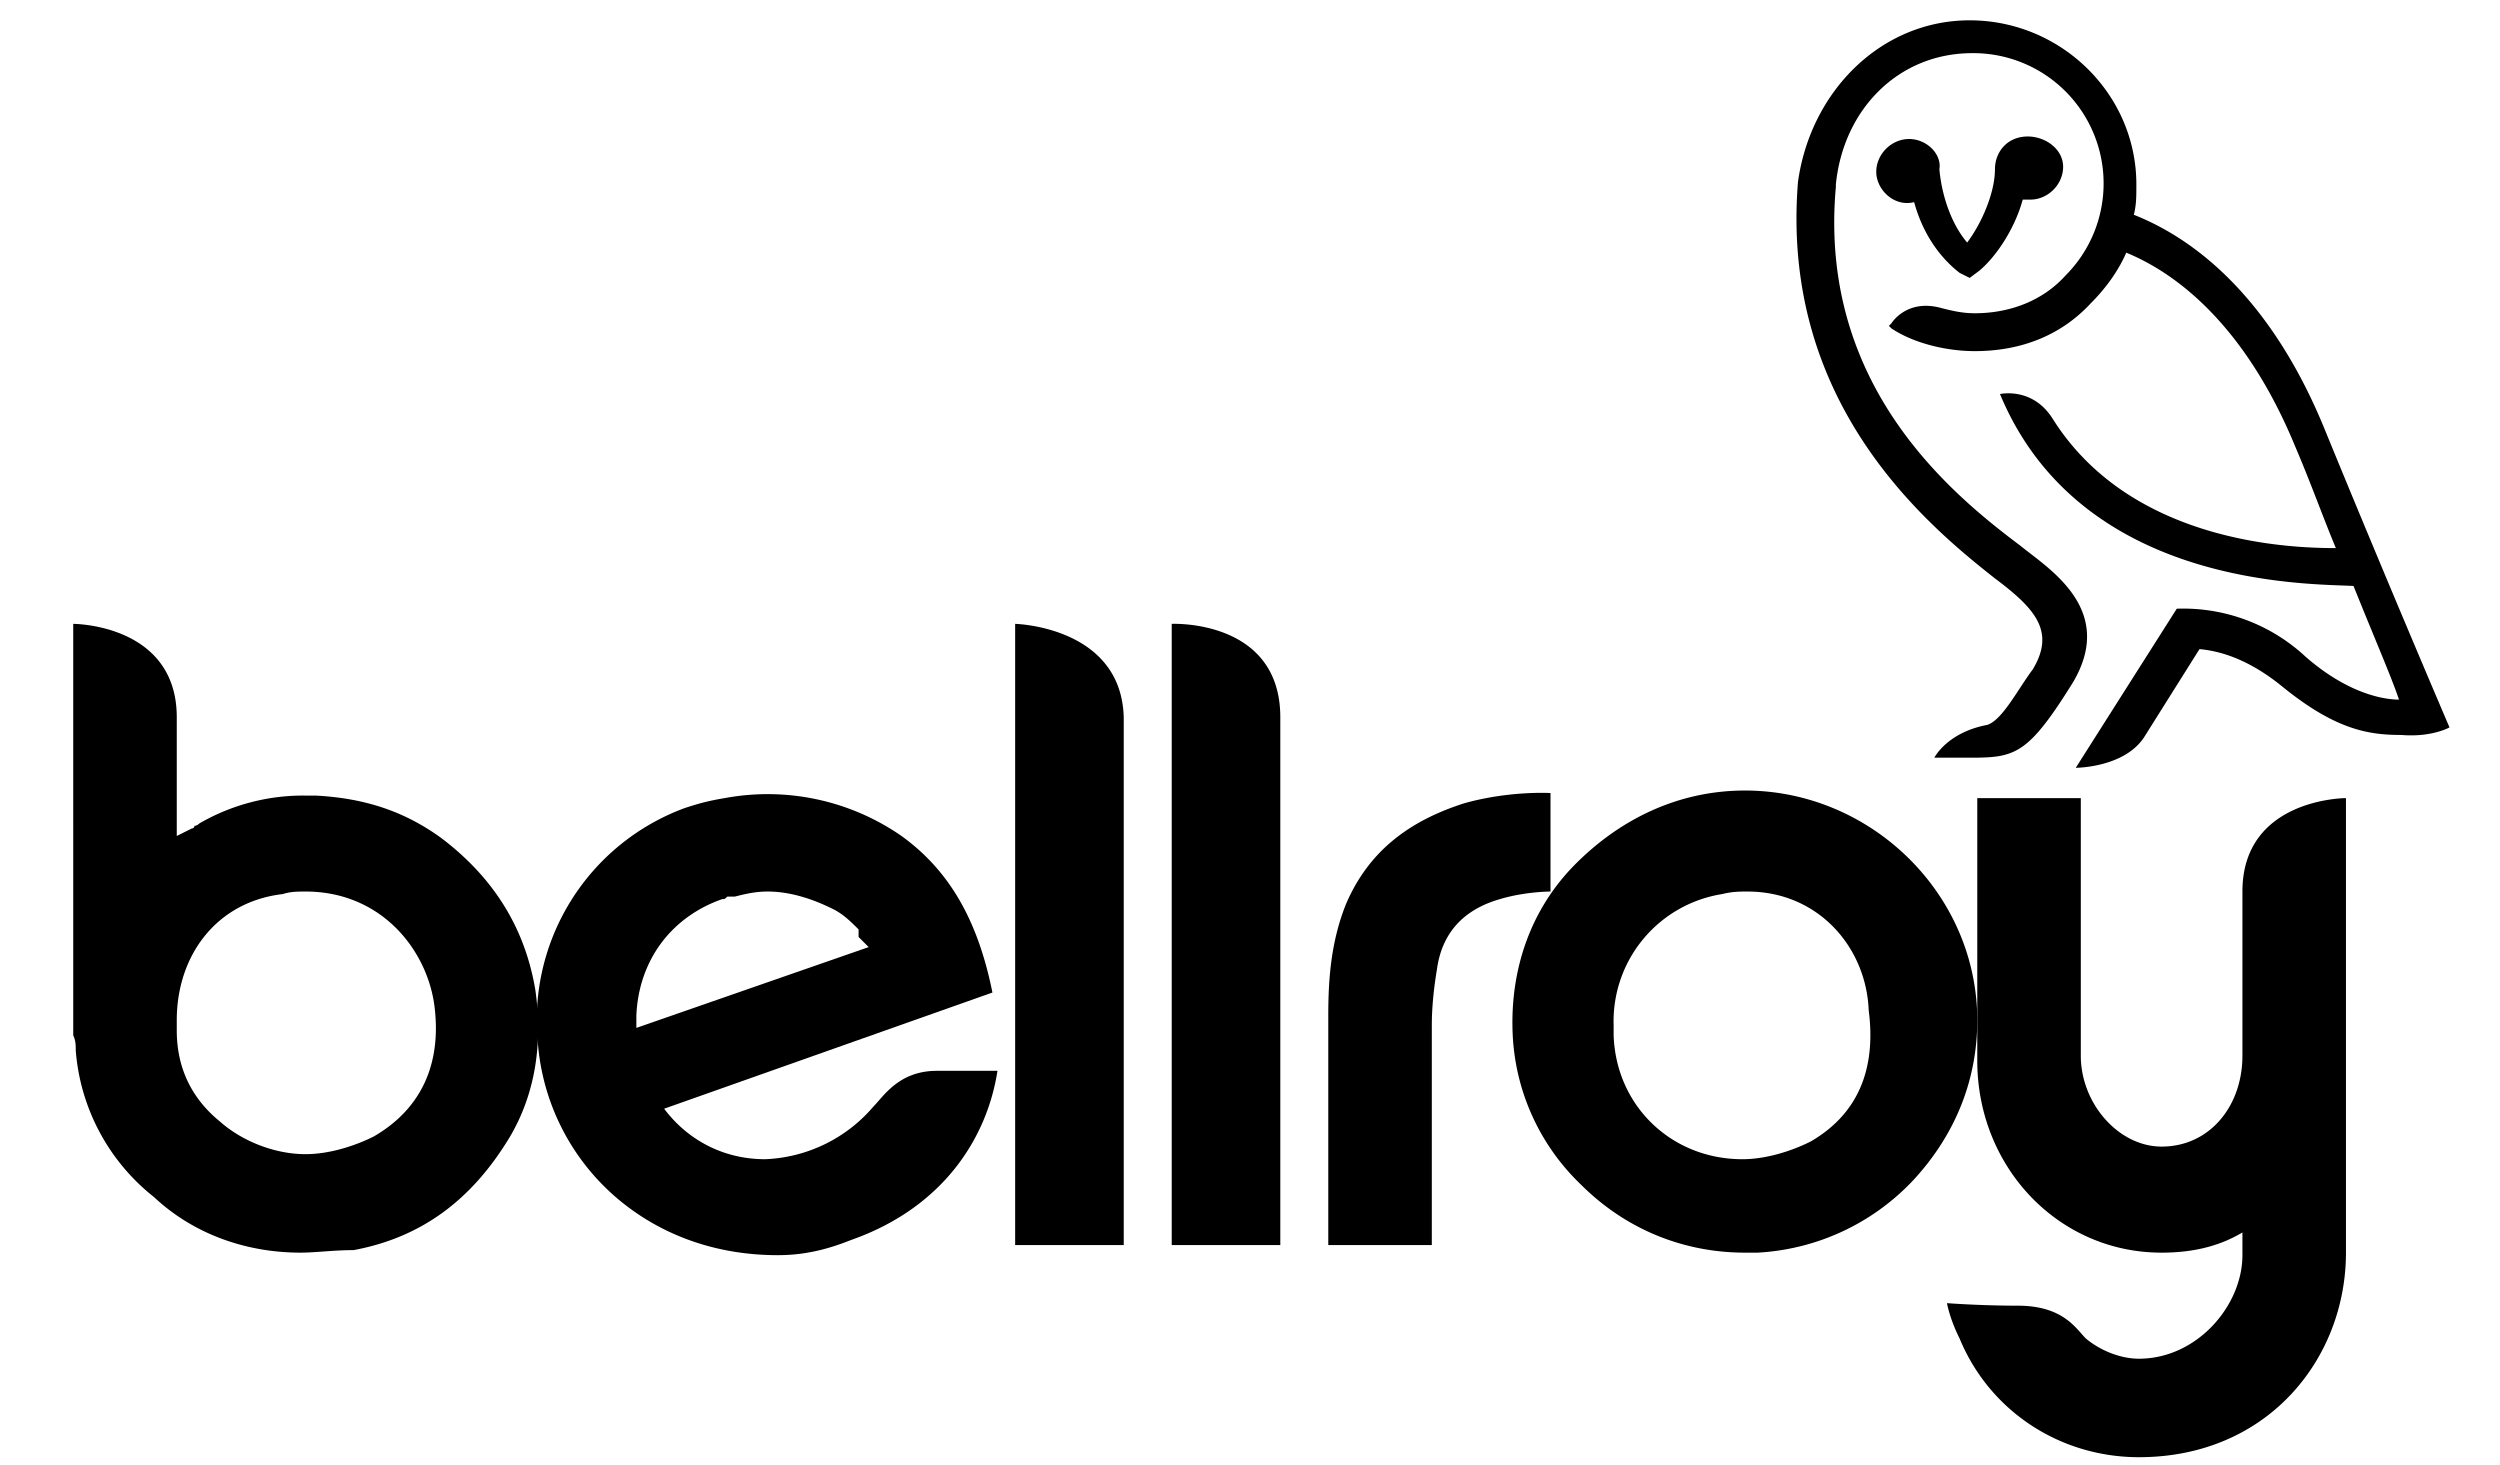
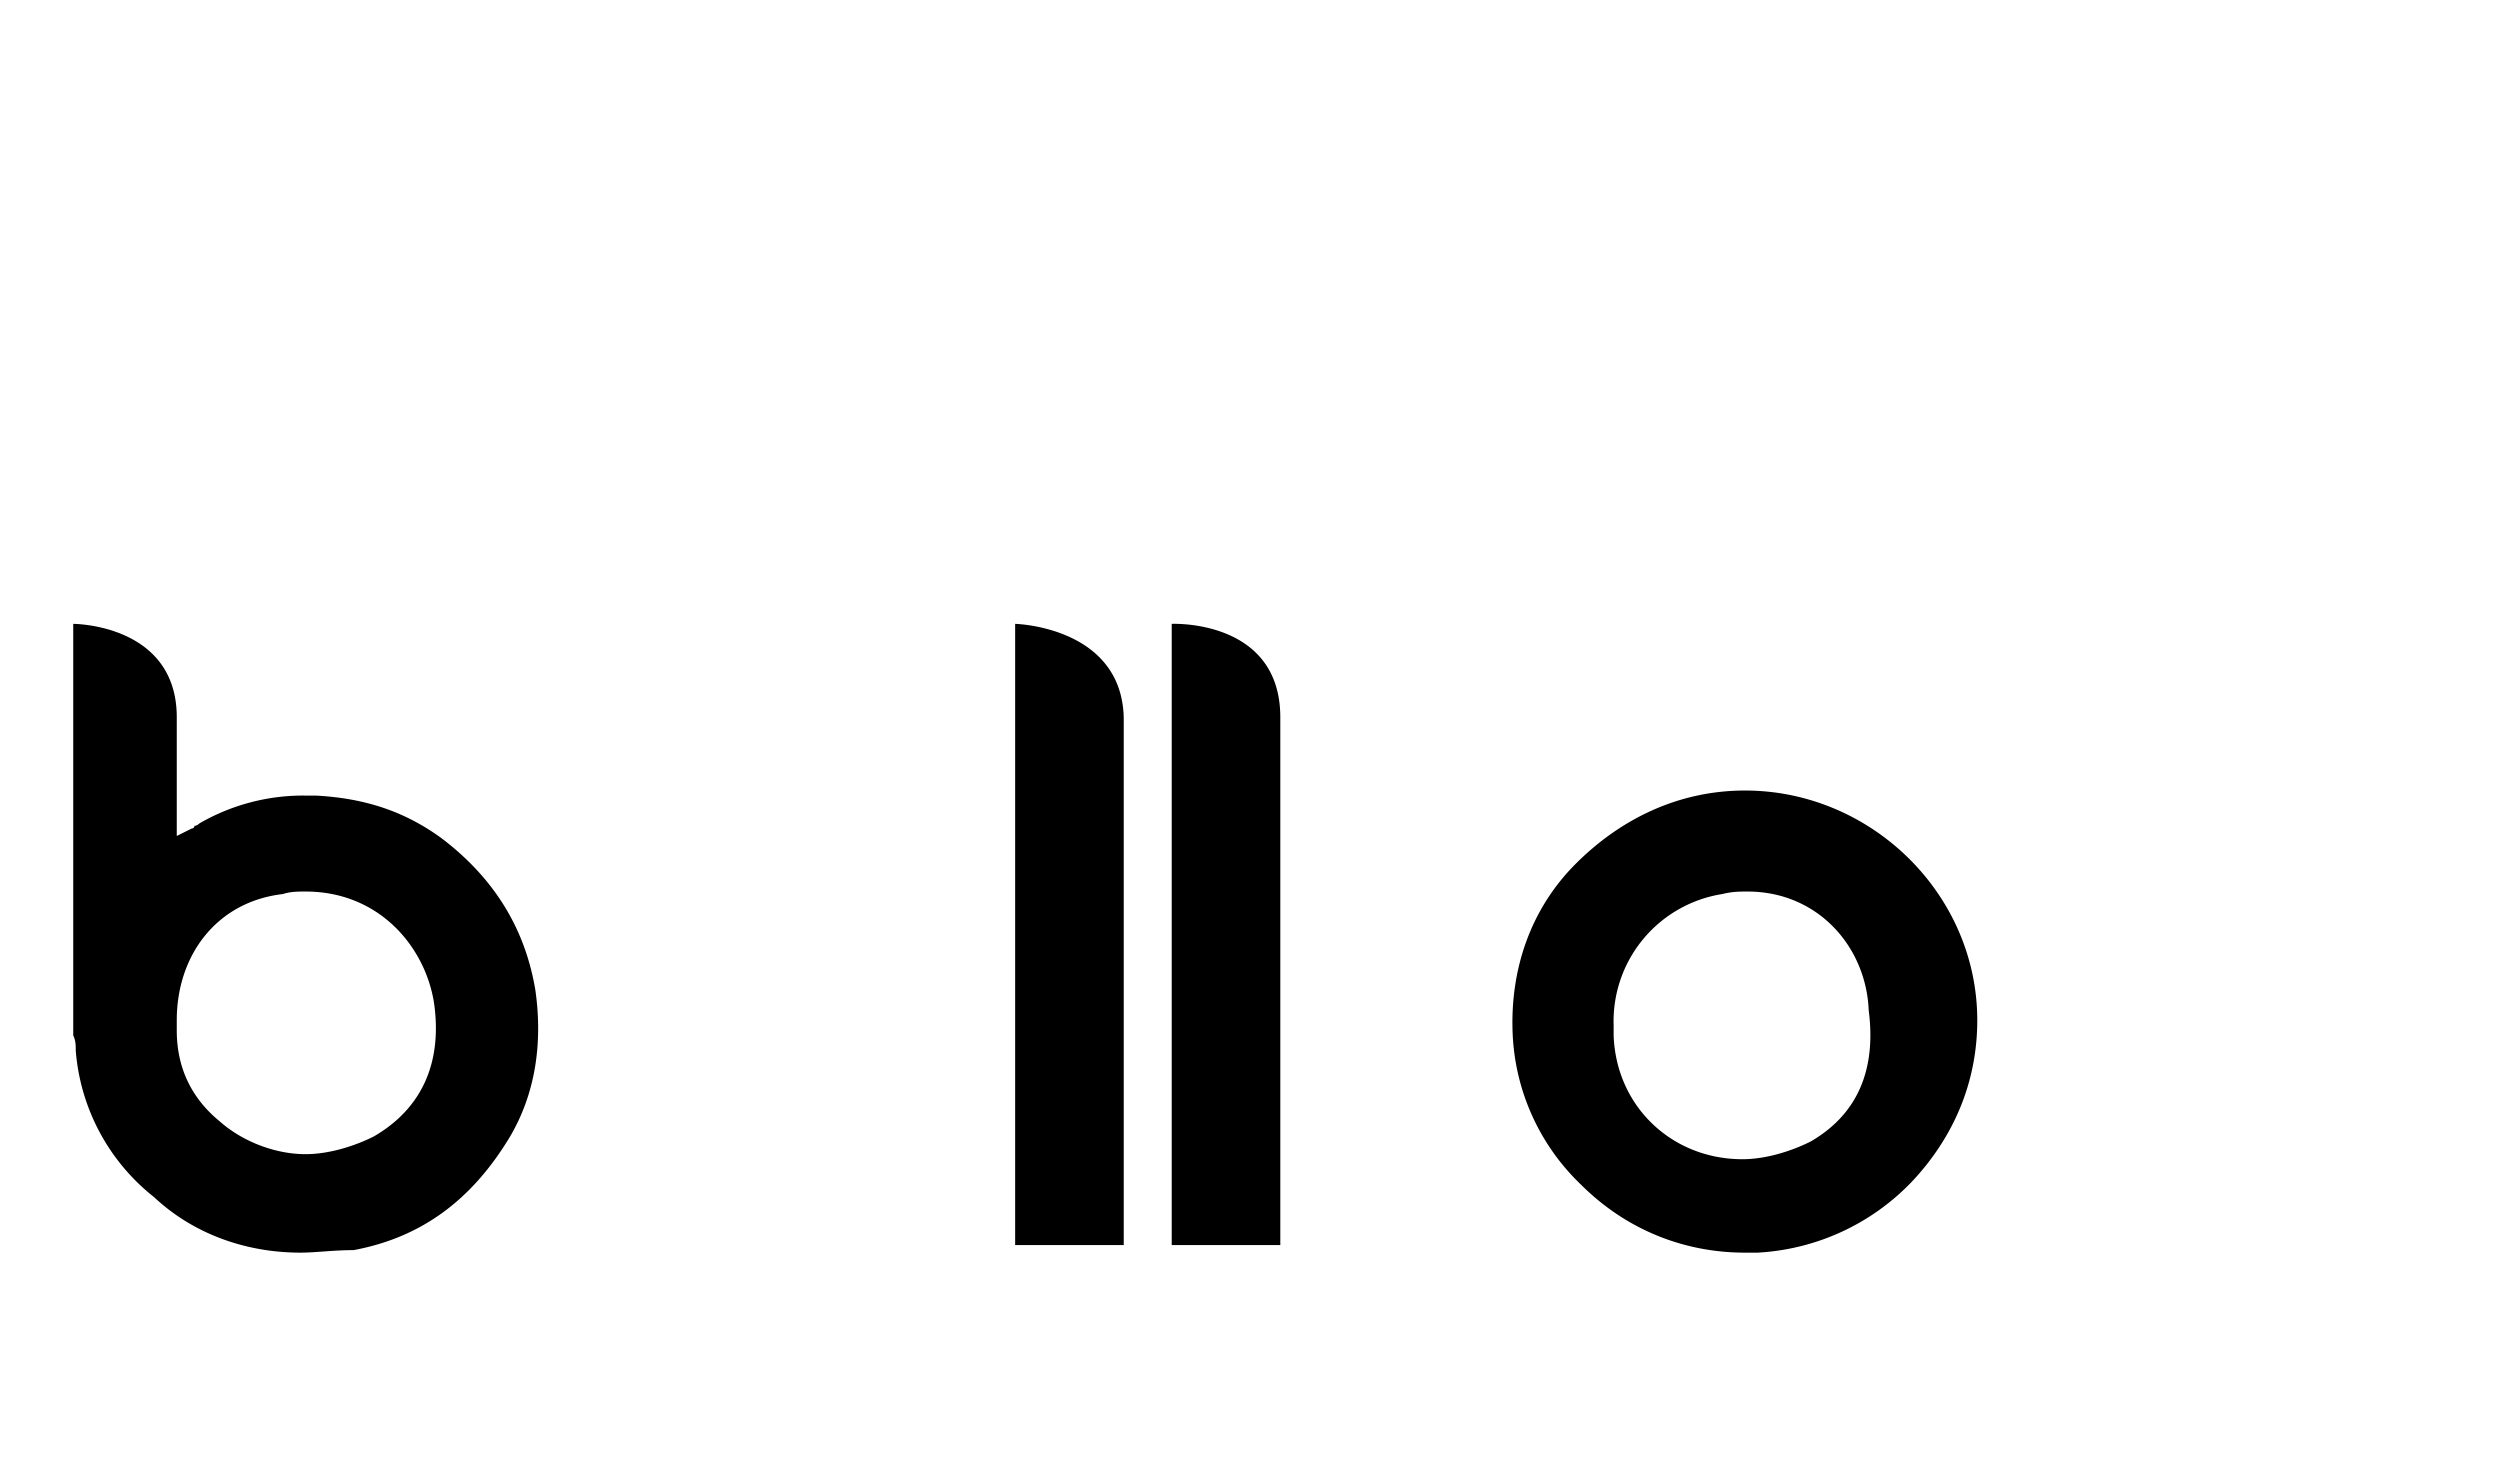
<svg xmlns="http://www.w3.org/2000/svg" viewBox="0 0 99 58" class="logo" height="242" width="413">
  <path d="M11.9 49.6c-2.1 0-4.2-.7-5.8-2.2A8.2 8.2 0 0 1 3 41.6c0-.2 0-.4-.1-.6V24.7s4.1 0 4.1 3.7v4.7l.6-.3c.1 0 .1-.1.1-.1.1 0 .2-.1.2-.1a8.2 8.2 0 0 1 4.2-1.1h.4c1.9.1 3.5.6 5 1.7 2.1 1.6 3.3 3.6 3.7 6 .3 2.1 0 4.1-1 5.8-1.5 2.5-3.5 4-6.2 4.5-.8 0-1.5.1-2.1.1zm.2-14.3c-.3 0-.6 0-.9.1-2.6.3-4.2 2.4-4.2 5v.4c0 1.5.6 2.7 1.7 3.6.9.8 2.2 1.3 3.4 1.3.9 0 1.9-.3 2.7-.7 1.9-1.1 2.7-2.9 2.4-5.2-.3-2.2-2.1-4.5-5.1-4.5zM69.1 49.6c-2.4 0-4.7-.9-6.5-2.7a8.78 8.78 0 0 1-2.7-6c-.1-2.5.7-4.9 2.5-6.7 1.8-1.8 4.1-2.9 6.7-2.9 5 0 9.2 4.1 9.2 9.1 0 2.4-.9 4.6-2.6 6.4a9.13 9.13 0 0 1-6.1 2.8h-.5zm.1-14.3c-.3 0-.6 0-1 .1a5.1 5.1 0 0 0-4.3 5.2v.4c.1 2.8 2.3 4.9 5.1 4.9.9 0 1.9-.3 2.7-.7 1.9-1.1 2.6-2.9 2.3-5.2-.1-2.5-2-4.7-4.8-4.7zM40.2 24.7v24.6h4.3V28.4c-.1-3.6-4.3-3.7-4.3-3.7zM46.4 24.7v24.6h4.3V28.4c0-3.9-4.3-3.7-4.3-3.7z" />
-   <path d="M52.6 49.3v-2.7-6.4c0-1.4.1-2.9.7-4.4.9-2.1 2.5-3.3 4.7-4 1.8-.5 3.4-.4 3.4-.4v3.9s-1 0-2 .3c-1.4.4-2.3 1.3-2.5 2.8-.1.6-.2 1.4-.2 2.2v8.7h-4.1zM79.9 51.7c1.8 0 2.3.9 2.7 1.3.6.5 1.4.8 2.1.8 2.3 0 4.1-2.1 4.1-4.1v-.9c-1 .6-2.1.8-3.2.8-4.1 0-7.3-3.4-7.3-7.6V31.6h4.1v10.2c0 1.9 1.5 3.6 3.2 3.6 1.9 0 3.2-1.6 3.2-3.6v-6.5c0-3.7 4.1-3.7 4.1-3.7v18c0 4.2-3.1 8.1-8.2 8.1-3.1 0-5.9-1.8-7.1-4.7-.4-.8-.5-1.4-.5-1.4s1.3.1 2.8.1zM30.3 45.9c-1.7 0-3.1-.8-4-2l13-4.6c-.6-3-1.8-4.9-3.6-6.2a9.3 9.3 0 0 0-7-1.5c-.6.1-1 .2-1.6.4a8.96 8.96 0 0 0-5.8 9.3 9 9 0 0 0 3.2 6.2c1.8 1.5 4 2.2 6.3 2.2 1 0 1.9-.2 2.9-.6 3.7-1.3 5.4-4.1 5.8-6.7h-2.4c-1.5 0-2.1 1-2.5 1.4a5.94 5.94 0 0 1-4.3 2.1zm-1.7-10.3c.1 0 .1 0 .2-.1H29.1c.4-.1.8-.2 1.3-.2.9 0 1.8.3 2.6.7.4.2.7.5 1 .8V37.1l.4.4-9.2 3.2v-.5c.1-2.2 1.4-3.9 3.4-4.6zM75.6 5.5c-.7 0-1.3.6-1.3 1.3 0 .7.7 1.4 1.5 1.2.3 1.1.9 2.1 1.8 2.8l.4.2.4-.3c.7-.6 1.4-1.7 1.7-2.8h.3c.7 0 1.3-.6 1.3-1.3s-.7-1.2-1.4-1.2c-.8 0-1.3.6-1.3 1.3 0 .9-.5 2.1-1.1 2.9-.6-.7-1-1.8-1.1-2.9.1-.6-.5-1.2-1.2-1.2zm16.5 11.6c-2.5-6.2-6.1-8-7.6-8.6.1-.4.1-.7.1-1.2 0-3.6-3-6.5-6.6-6.5-3.5 0-6.3 2.8-6.8 6.4-.7 8.7 5 13.5 7.8 15.7 1.6 1.2 2.4 2.1 1.5 3.6-.6.8-1.2 2-1.8 2.2-1.6.3-2.1 1.3-2.1 1.3H78c1.8 0 2.3-.1 4.1-3 1.7-2.9-1-4.5-2.1-5.4-2.8-2.1-8-6.4-7.3-14.2v-.1c.3-3 2.5-5.2 5.4-5.2a5.16 5.16 0 0 1 3.7 8.8c-.9 1-2.2 1.5-3.6 1.5-.5 0-.9-.1-1.3-.2-1.4-.4-2 .6-2 .6l-.1.1.1.1c.9.6 2.2.9 3.3.9 1.8 0 3.4-.6 4.6-1.9.6-.6 1.1-1.3 1.4-2 1.2.5 4.4 2.1 6.7 7.7.6 1.4 1.1 2.8 1.6 4-1.8 0-8.1-.2-11.2-5.1-.8-1.3-2.1-1-2.1-1 3.2 7.7 12.3 7.5 14 7.6.8 2 1.5 3.6 1.8 4.5-.7 0-2.1-.3-3.7-1.7a7.11 7.11 0 0 0-5.1-1.9l-4 6.3s1.9 0 2.7-1.2l2.2-3.5c1.1.1 2.2.6 3.3 1.5 2.1 1.7 3.4 1.9 4.7 1.9 1.2.1 1.9-.3 1.9-.3s-2.4-5.6-4.9-11.7z" />
</svg>